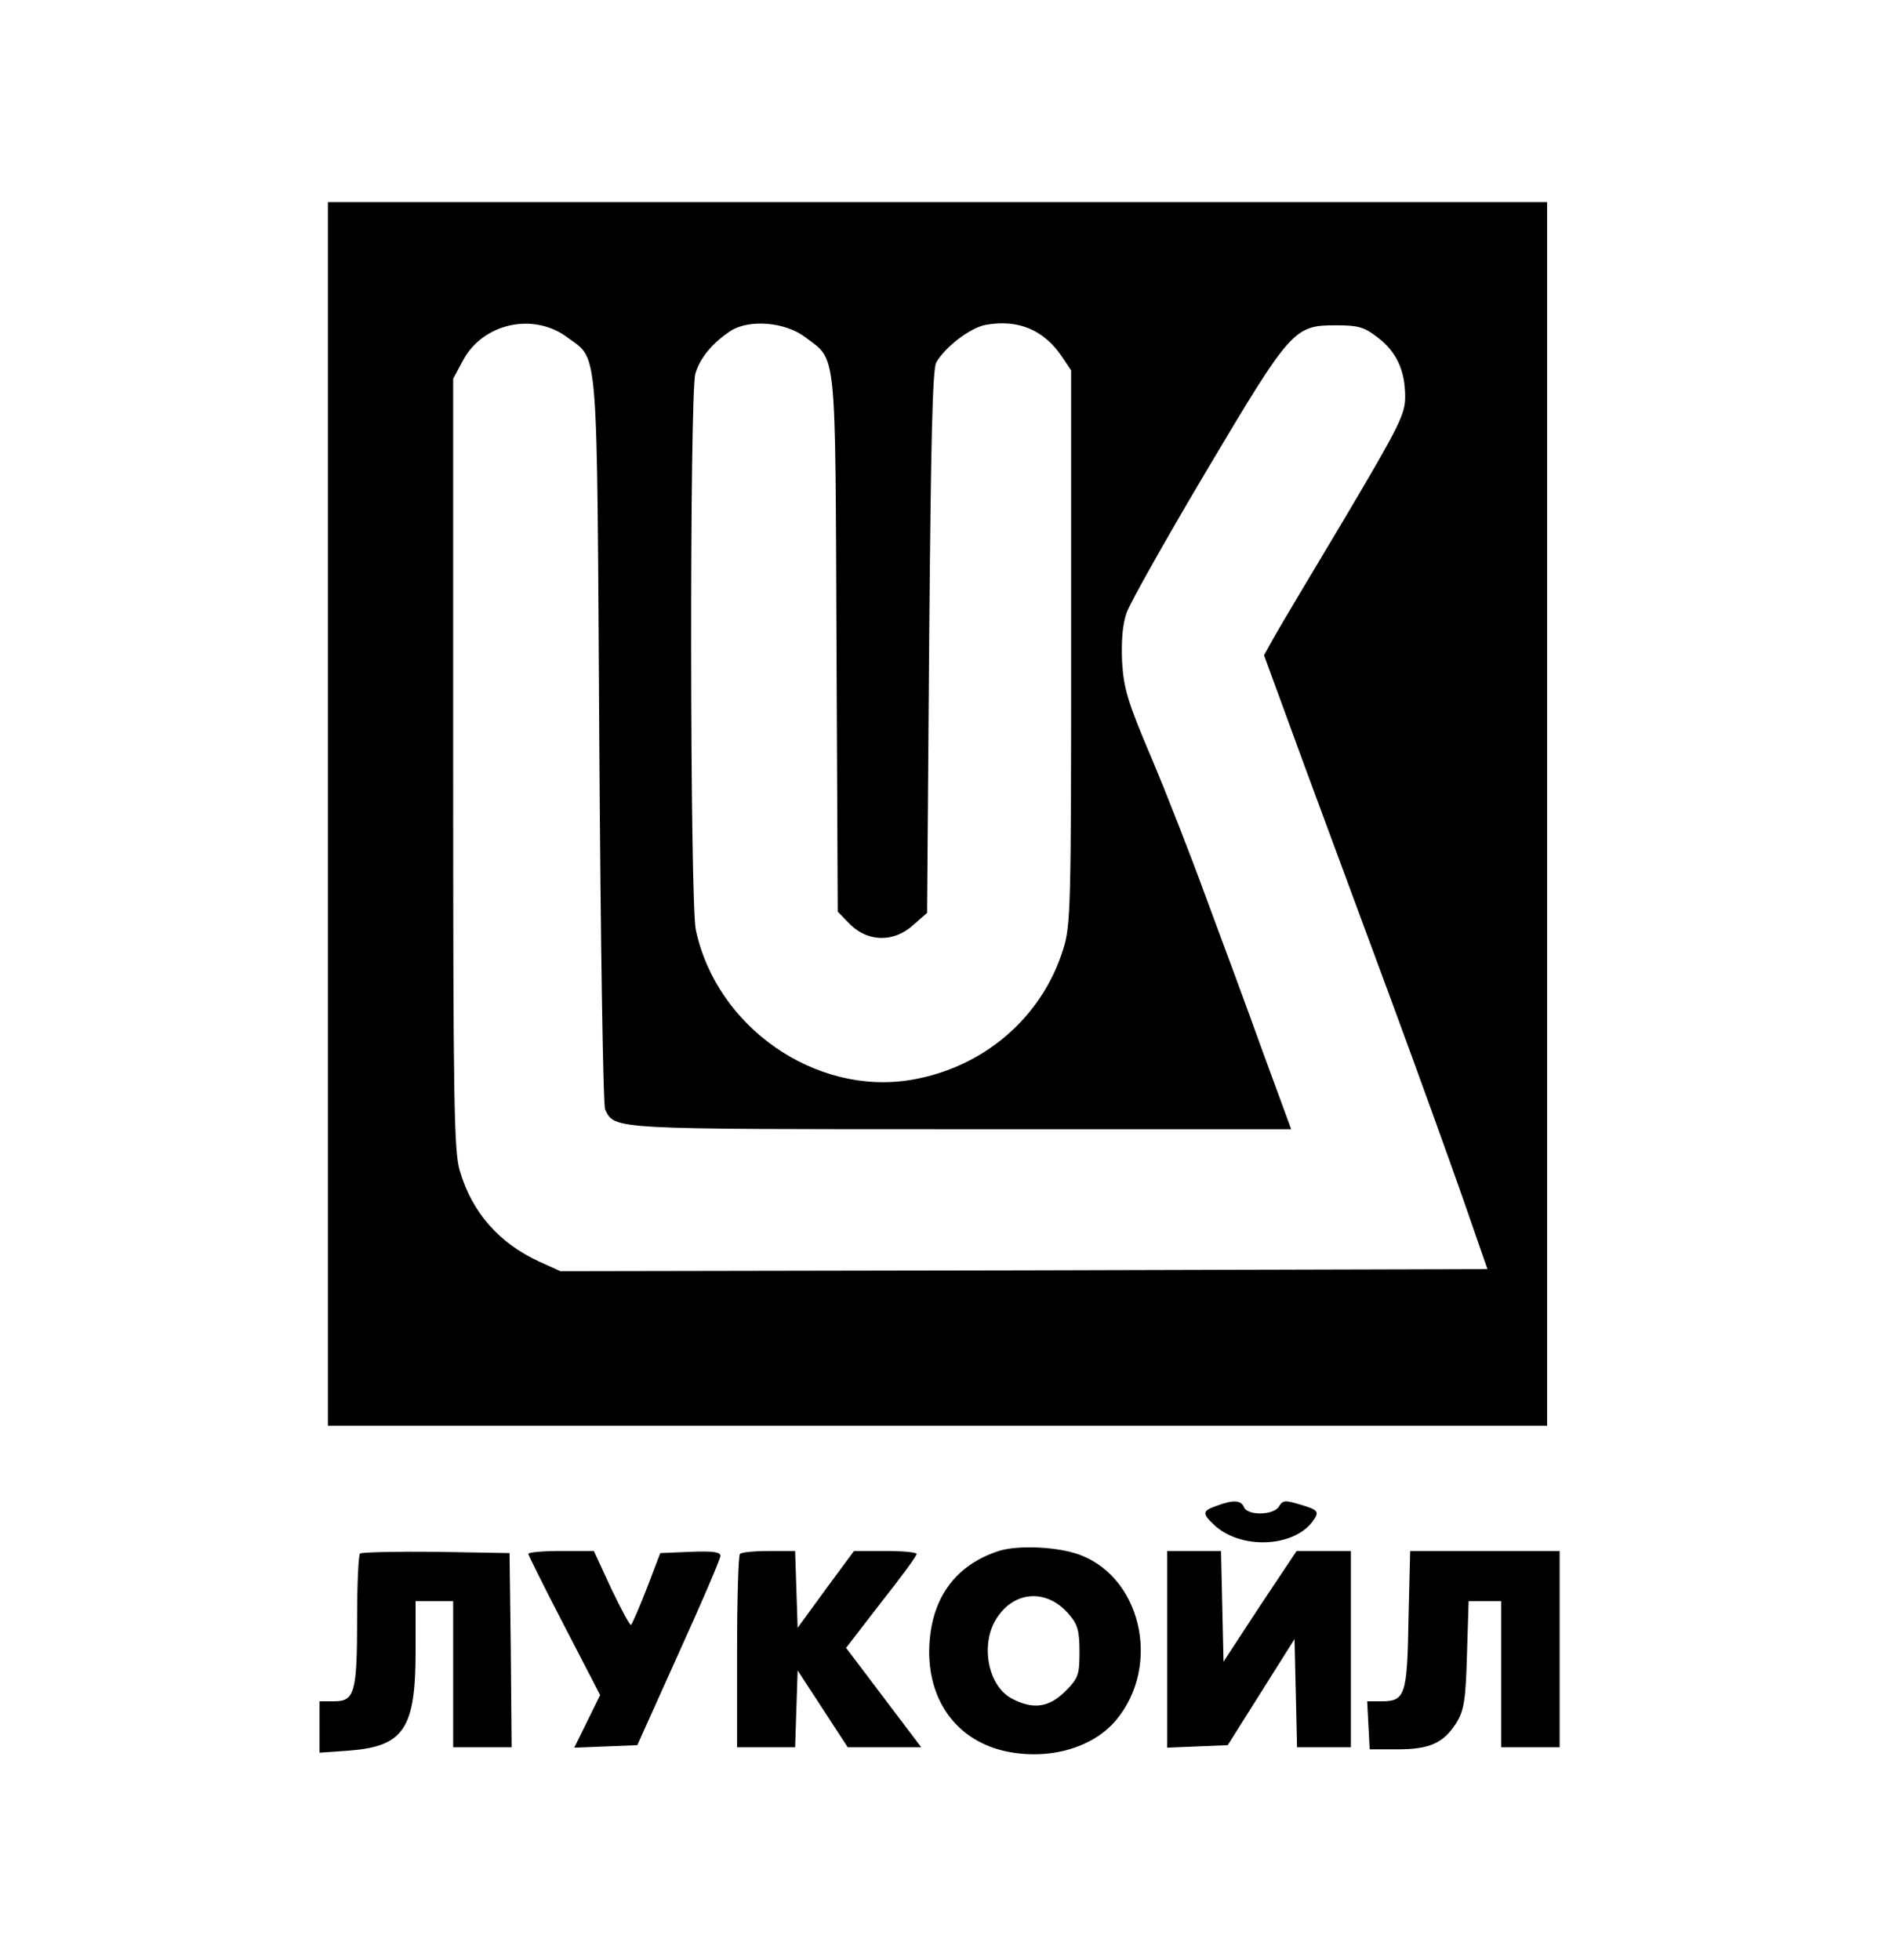
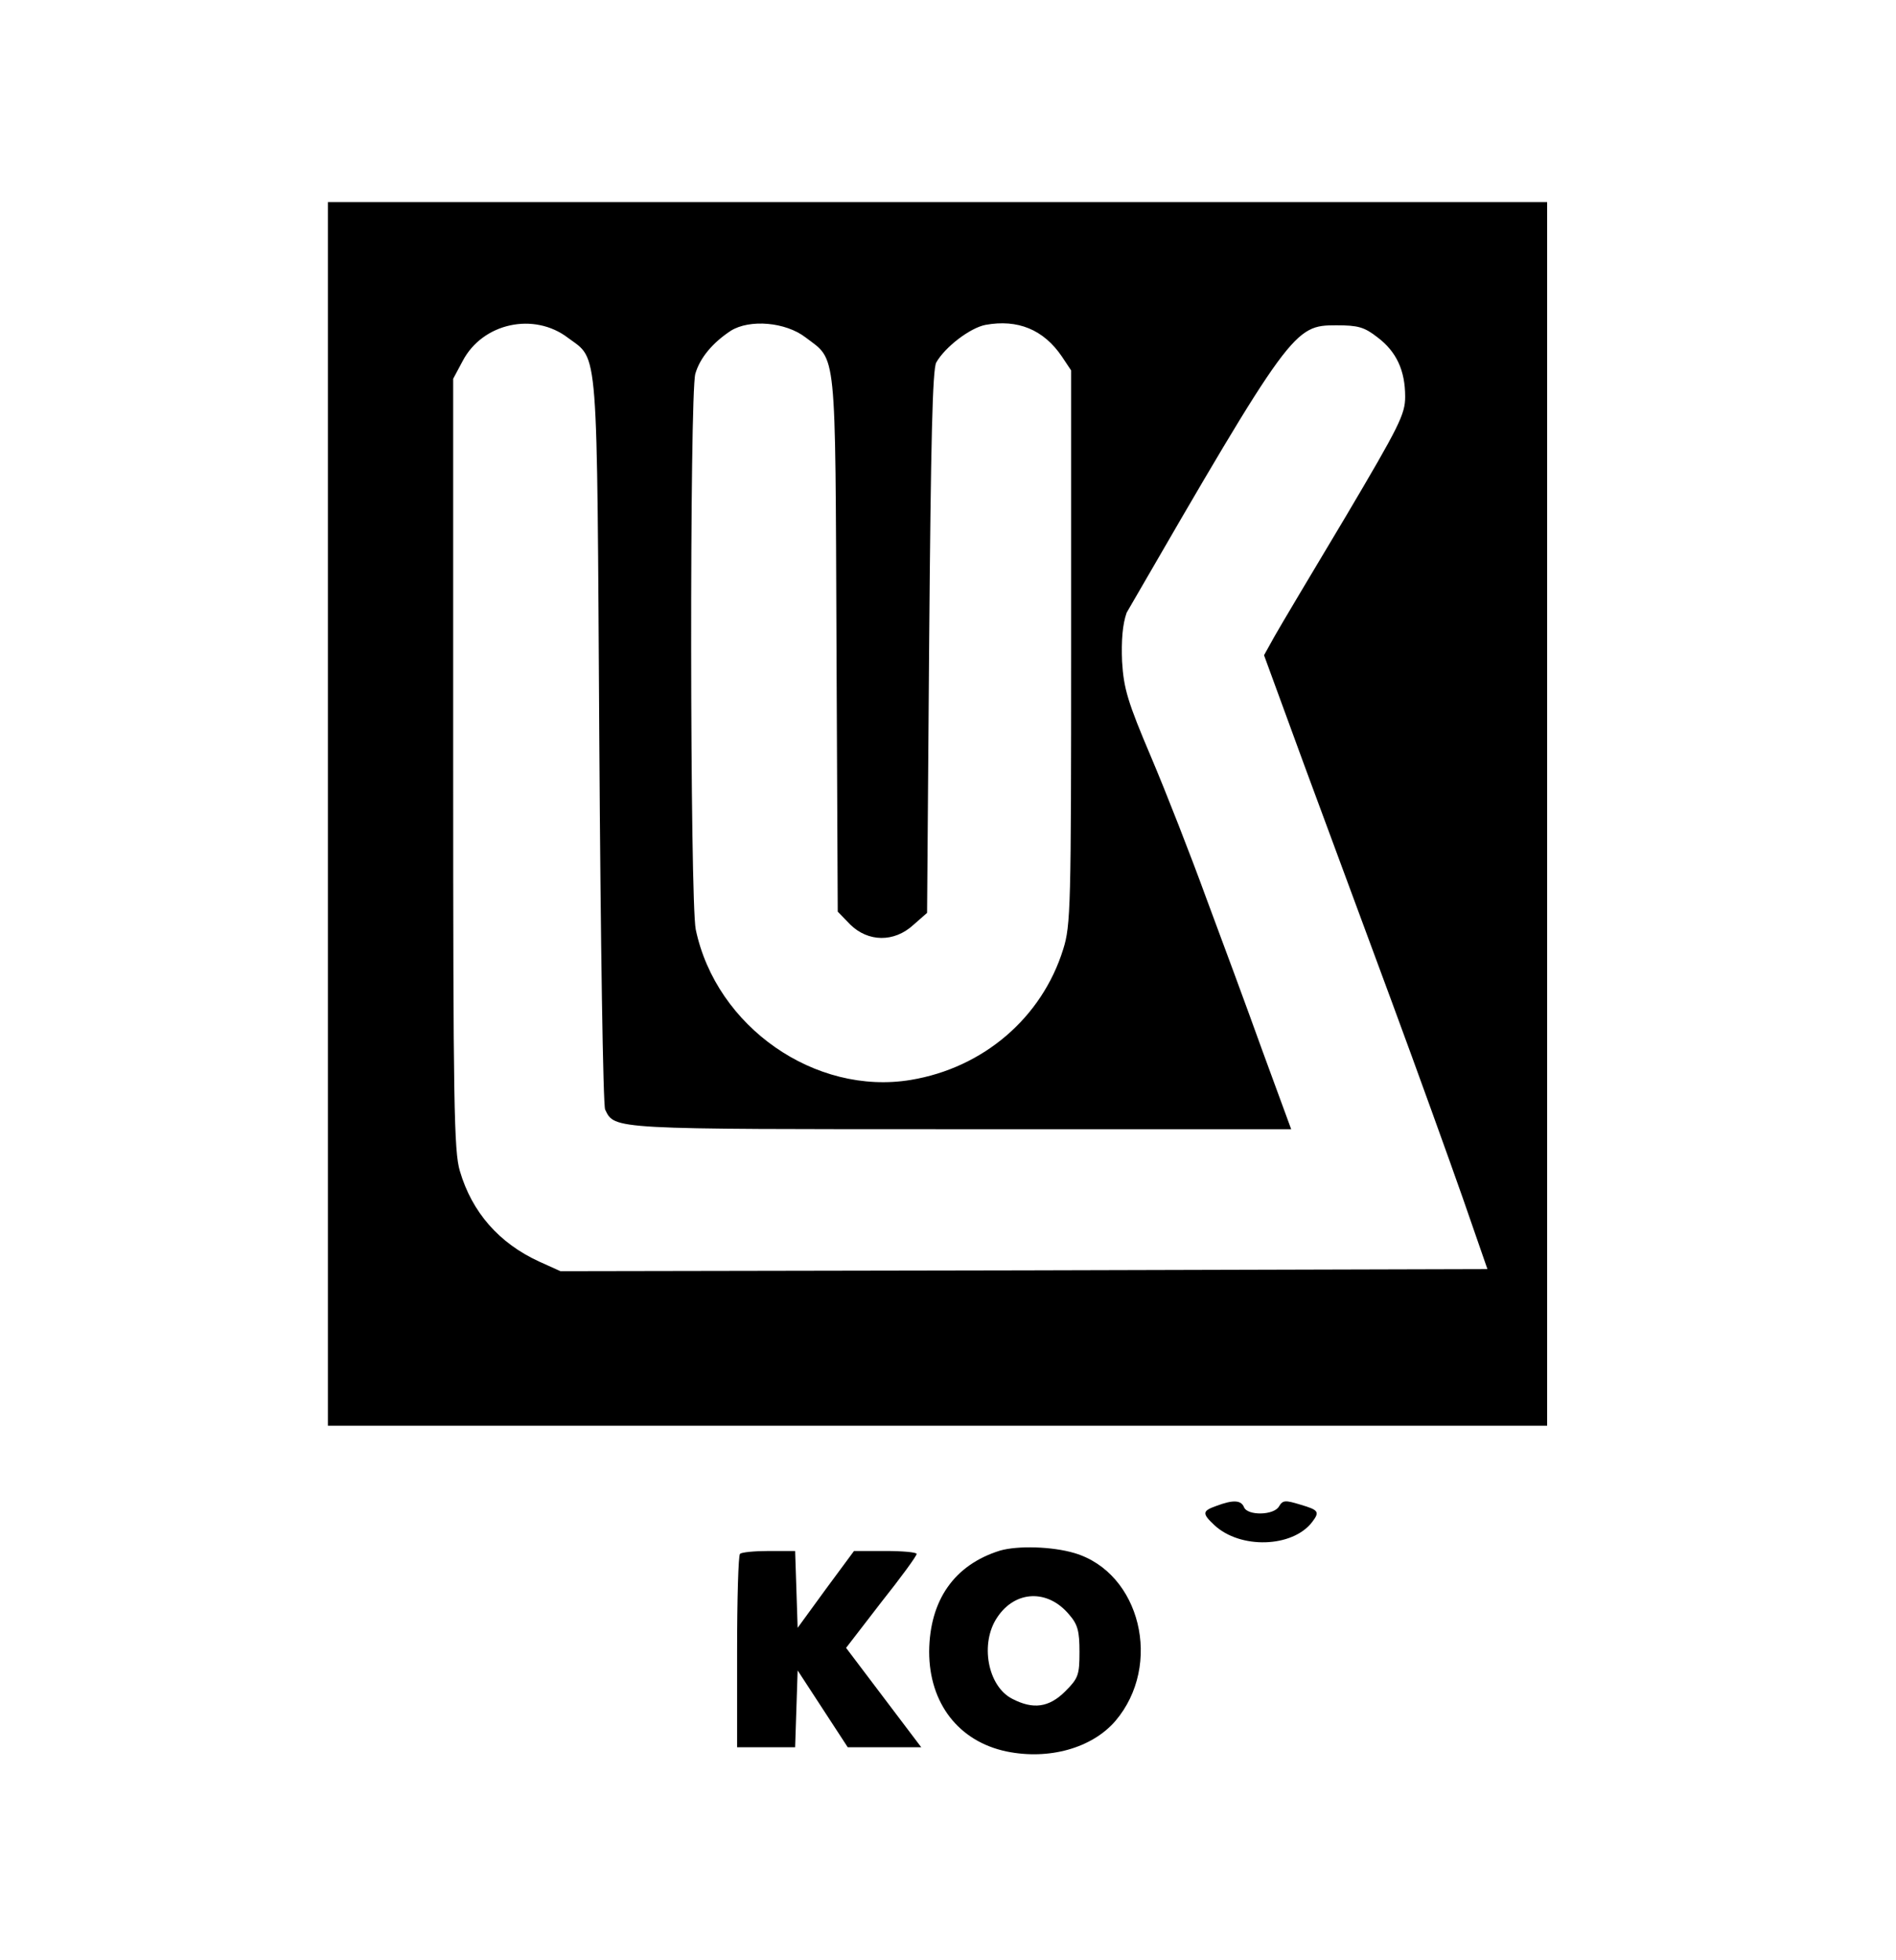
<svg xmlns="http://www.w3.org/2000/svg" width="89" height="92" viewBox="0 0 89 92" fill="none">
-   <path d="M15.392 38.2V66.914H44.008H72.624V38.2V9.486H44.008H15.392V38.2ZM26.662 15.856C28.112 16.934 28.014 15.895 28.132 34.77C28.191 44.099 28.308 51.881 28.406 52.077C28.857 53.017 28.661 52.998 45.145 52.998H60.609L59.257 49.313C58.532 47.294 57.336 44.06 56.611 42.12C55.905 40.179 54.749 37.22 54.043 35.554C52.926 32.927 52.75 32.32 52.671 31.046C52.632 30.066 52.691 29.301 52.887 28.753C53.044 28.302 54.729 25.303 56.65 22.069C60.609 15.405 60.746 15.268 62.726 15.268C63.745 15.268 64.039 15.346 64.666 15.836C65.548 16.503 65.96 17.385 65.96 18.619C65.96 19.443 65.686 19.991 63.157 24.264C61.609 26.851 60.1 29.38 59.825 29.87L59.335 30.752L61.236 35.946C62.295 38.807 64.137 43.786 65.333 47.02C66.528 50.254 68.018 54.389 68.665 56.232L69.821 59.564L48.065 59.623L26.309 59.662L25.31 59.211C23.428 58.349 22.154 56.898 21.586 54.958C21.311 54.037 21.272 51.861 21.272 35.848V17.777L21.723 16.934C22.664 15.15 25.074 14.641 26.662 15.856ZM37.814 15.836C39.284 16.953 39.206 16.169 39.265 30.203L39.324 42.786L39.912 43.394C40.754 44.217 41.97 44.237 42.871 43.413L43.518 42.845L43.616 30.125C43.694 20.697 43.773 17.326 43.949 17.012C44.361 16.287 45.537 15.385 46.262 15.248C47.771 14.974 48.986 15.464 49.849 16.738L50.28 17.385V30.379C50.28 42.571 50.26 43.433 49.908 44.55C48.908 47.765 46.164 50.117 42.754 50.685C38.265 51.43 33.62 48.196 32.66 43.629C32.385 42.296 32.366 18.502 32.64 17.541C32.856 16.797 33.444 16.091 34.306 15.523C35.188 14.974 36.874 15.111 37.814 15.836Z" fill="black" />
+   <path d="M15.392 38.2V66.914H44.008H72.624V38.2V9.486H44.008H15.392V38.2ZM26.662 15.856C28.112 16.934 28.014 15.895 28.132 34.77C28.191 44.099 28.308 51.881 28.406 52.077C28.857 53.017 28.661 52.998 45.145 52.998H60.609L59.257 49.313C58.532 47.294 57.336 44.06 56.611 42.12C55.905 40.179 54.749 37.22 54.043 35.554C52.926 32.927 52.75 32.32 52.671 31.046C52.632 30.066 52.691 29.301 52.887 28.753C60.609 15.405 60.746 15.268 62.726 15.268C63.745 15.268 64.039 15.346 64.666 15.836C65.548 16.503 65.96 17.385 65.96 18.619C65.96 19.443 65.686 19.991 63.157 24.264C61.609 26.851 60.1 29.38 59.825 29.87L59.335 30.752L61.236 35.946C62.295 38.807 64.137 43.786 65.333 47.02C66.528 50.254 68.018 54.389 68.665 56.232L69.821 59.564L48.065 59.623L26.309 59.662L25.31 59.211C23.428 58.349 22.154 56.898 21.586 54.958C21.311 54.037 21.272 51.861 21.272 35.848V17.777L21.723 16.934C22.664 15.15 25.074 14.641 26.662 15.856ZM37.814 15.836C39.284 16.953 39.206 16.169 39.265 30.203L39.324 42.786L39.912 43.394C40.754 44.217 41.97 44.237 42.871 43.413L43.518 42.845L43.616 30.125C43.694 20.697 43.773 17.326 43.949 17.012C44.361 16.287 45.537 15.385 46.262 15.248C47.771 14.974 48.986 15.464 49.849 16.738L50.28 17.385V30.379C50.28 42.571 50.26 43.433 49.908 44.55C48.908 47.765 46.164 50.117 42.754 50.685C38.265 51.43 33.62 48.196 32.66 43.629C32.385 42.296 32.366 18.502 32.64 17.541C32.856 16.797 33.444 16.091 34.306 15.523C35.188 14.974 36.874 15.111 37.814 15.836Z" fill="black" />
  <path d="M57.101 70.677C56.434 70.912 56.415 71.03 57.003 71.579C58.218 72.715 60.668 72.637 61.589 71.441C61.962 70.951 61.903 70.873 61.04 70.618C60.335 70.403 60.217 70.403 60.041 70.697C59.806 71.128 58.551 71.147 58.394 70.736C58.257 70.403 57.885 70.383 57.101 70.677Z" fill="black" />
  <path d="M46.948 72.774C44.792 73.441 43.636 75.107 43.616 77.517C43.616 79.948 45.008 81.731 47.242 82.202C49.241 82.614 51.26 82.045 52.358 80.771C54.592 78.145 53.534 73.813 50.437 72.892C49.378 72.578 47.771 72.539 46.948 72.774ZM50.182 75.773C50.594 76.243 50.672 76.557 50.672 77.537C50.672 78.615 50.613 78.772 50.006 79.379C49.241 80.144 48.496 80.242 47.516 79.732C46.36 79.144 45.988 77.126 46.811 75.91C47.654 74.636 49.182 74.578 50.182 75.773Z" fill="black" />
-   <path d="M16.901 72.911C16.823 72.99 16.764 74.362 16.764 75.949C16.764 79.438 16.646 79.85 15.686 79.85H15V81.045V82.26L16.392 82.162C18.94 81.966 19.508 81.143 19.508 77.537V75.146H20.39H21.272V78.576V82.006H22.644H24.016L23.977 77.439L23.918 72.892L20.468 72.833C18.587 72.813 16.98 72.853 16.901 72.911Z" fill="black" />
-   <path d="M24.8 72.931C24.8 72.99 25.564 74.519 26.486 76.302L28.171 79.556L27.564 80.791L26.956 82.025L28.446 81.967L29.916 81.908L31.856 77.596C32.934 75.224 33.816 73.166 33.816 73.029C33.816 72.833 33.463 72.794 32.405 72.833L30.994 72.892L30.366 74.538C30.014 75.44 29.68 76.204 29.622 76.263C29.582 76.322 29.171 75.557 28.7 74.577L27.877 72.794H26.348C25.486 72.794 24.8 72.853 24.8 72.931Z" fill="black" />
  <path d="M34.737 72.931C34.659 72.99 34.6 75.067 34.6 77.537V82.006H35.972H37.324L37.383 80.203L37.442 78.4L38.618 80.203L39.794 82.006H41.519H43.244L41.48 79.674L39.716 77.341L41.362 75.205C42.283 74.048 43.028 73.029 43.028 72.931C43.028 72.853 42.362 72.794 41.558 72.794H40.088L38.755 74.597L37.442 76.4L37.383 74.597L37.324 72.794H36.09C35.423 72.794 34.796 72.853 34.737 72.931Z" fill="black" />
-   <path d="M54.788 77.4V82.025L56.199 81.967L57.63 81.908L59.198 79.419L60.766 76.929L60.825 79.458L60.884 82.006H62.138H63.412V77.4V72.794H62.138H60.864L59.139 75.381L57.434 77.988L57.375 75.381L57.316 72.794H56.062H54.788V77.4Z" fill="black" />
-   <path d="M66.117 75.989C66.058 79.575 65.96 79.85 64.843 79.85H64.176L64.235 80.967L64.294 82.104H65.588C67.116 82.104 67.763 81.81 68.371 80.849C68.724 80.261 68.802 79.791 68.861 77.655L68.939 75.146H69.704H70.468V78.576V82.006H71.84H73.212V77.4V72.794H69.704H66.195L66.117 75.989Z" fill="black" />
</svg>